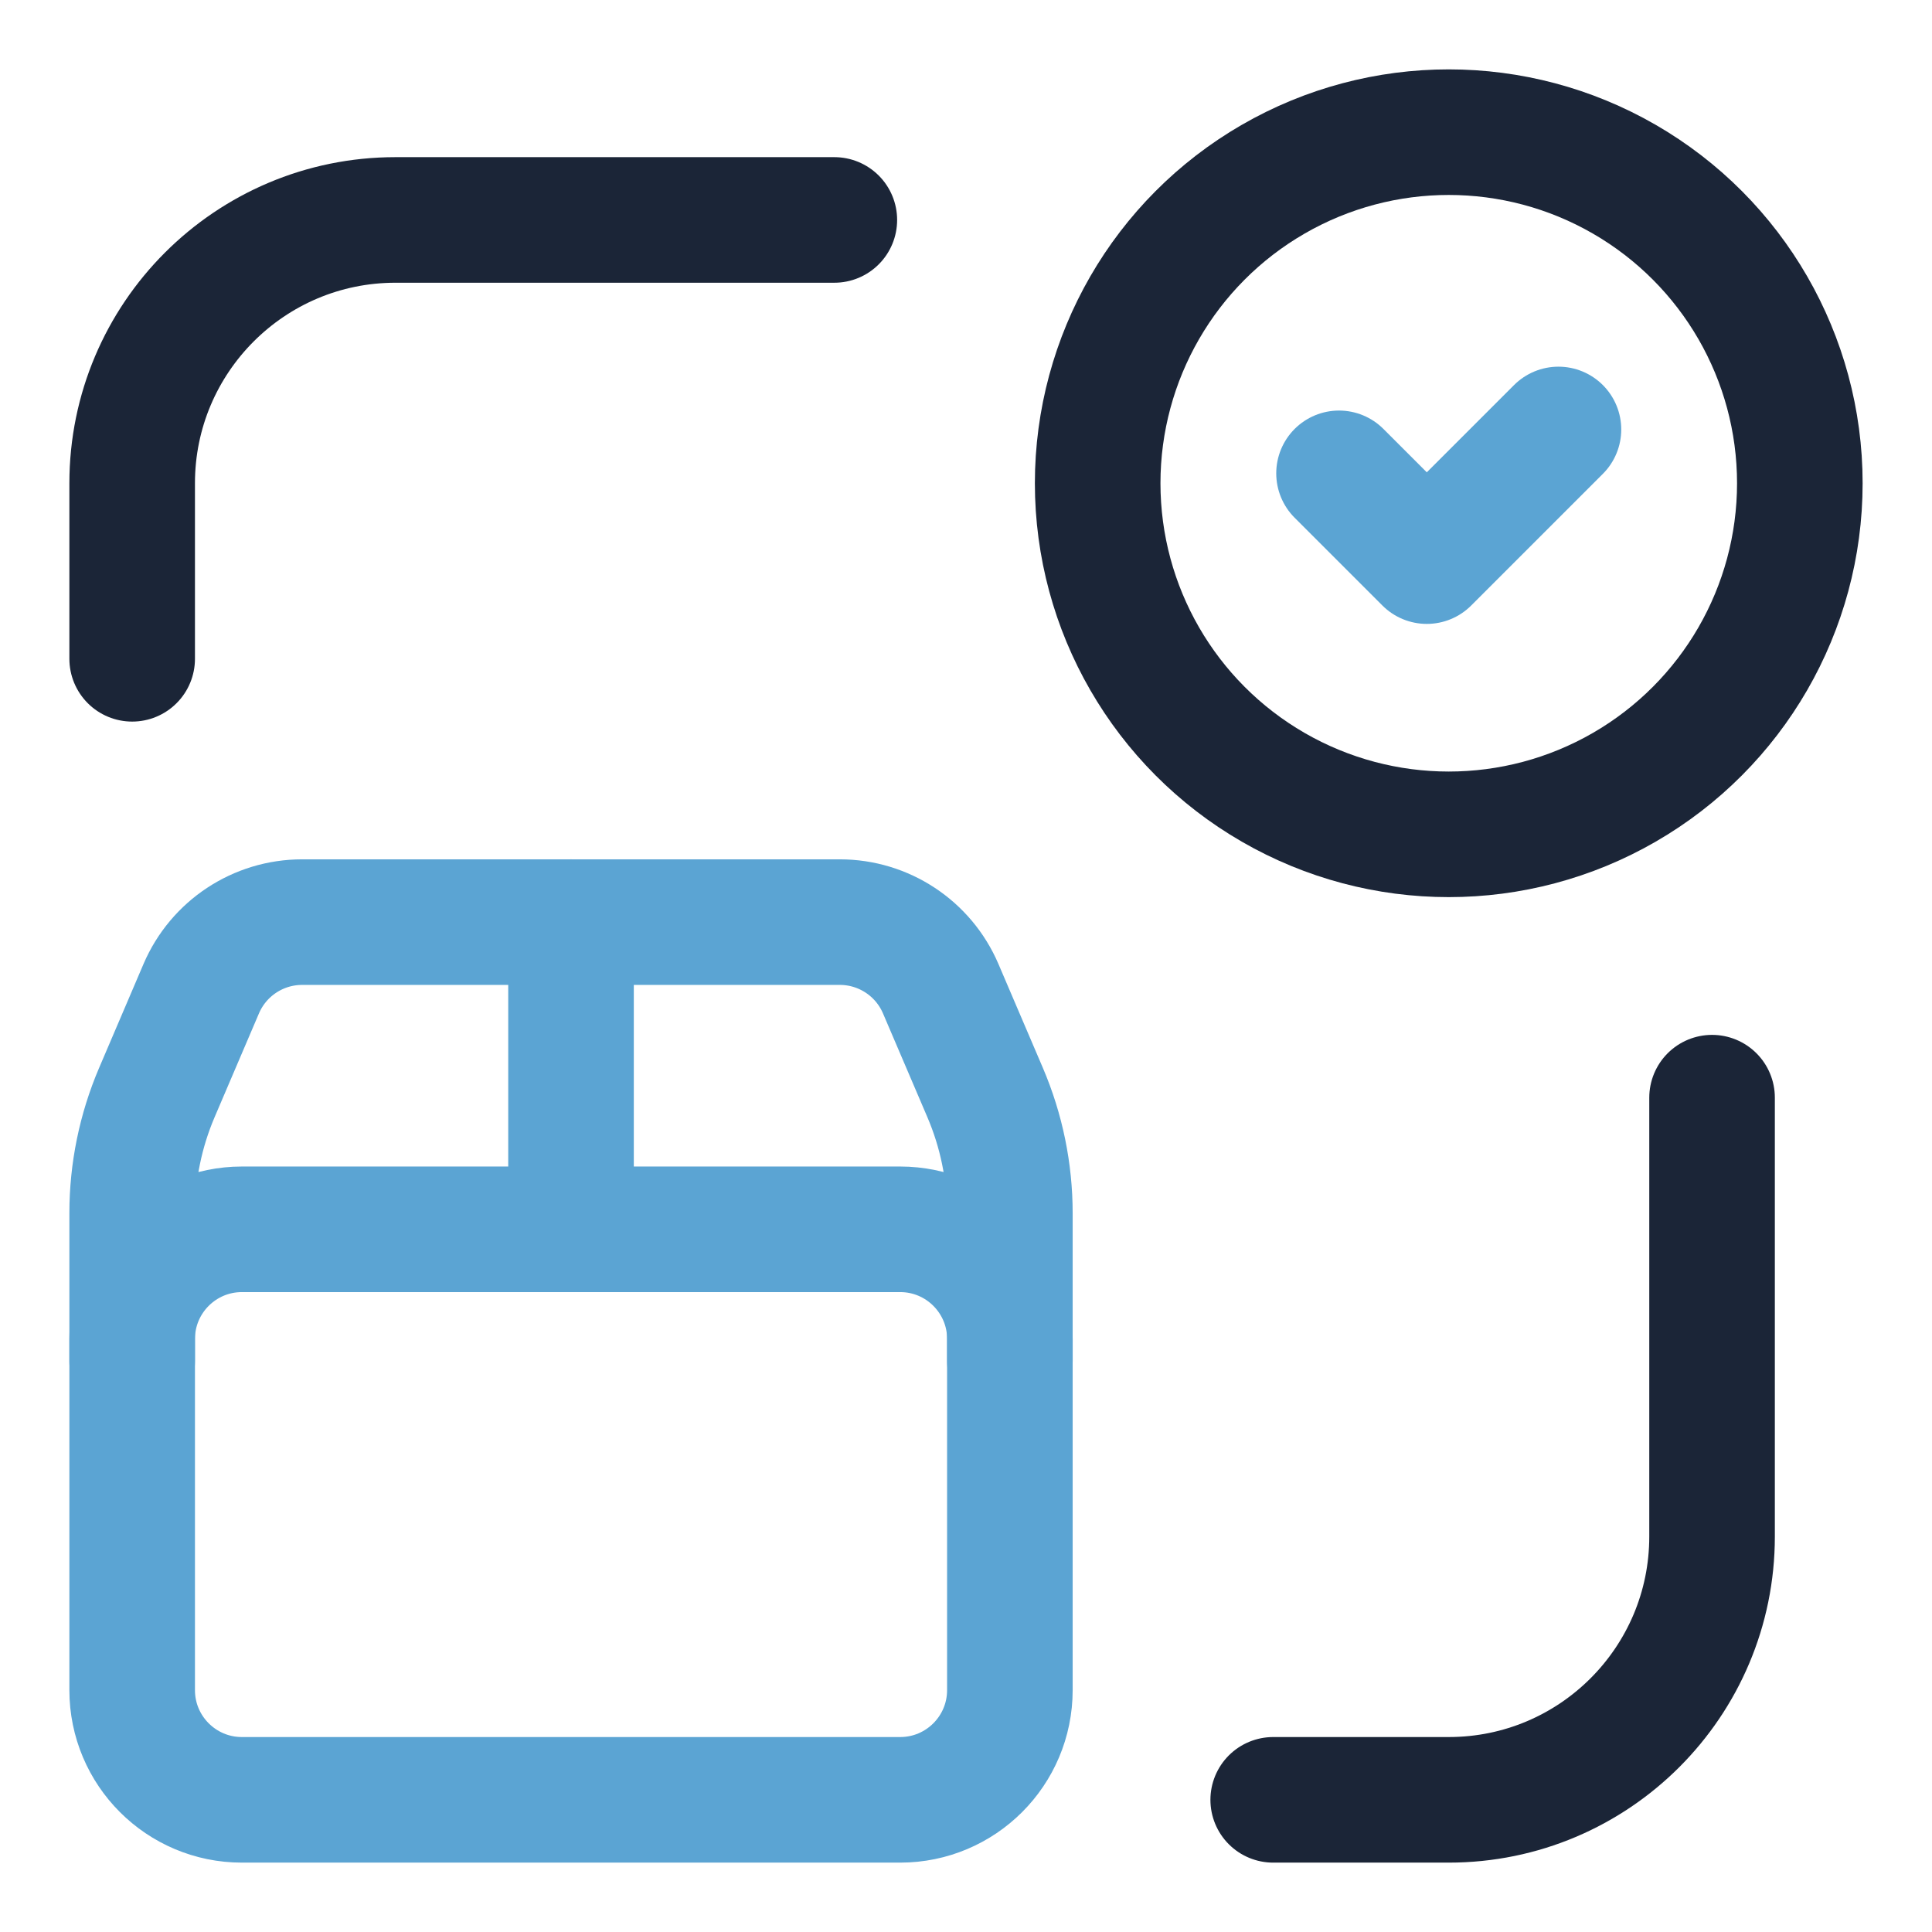
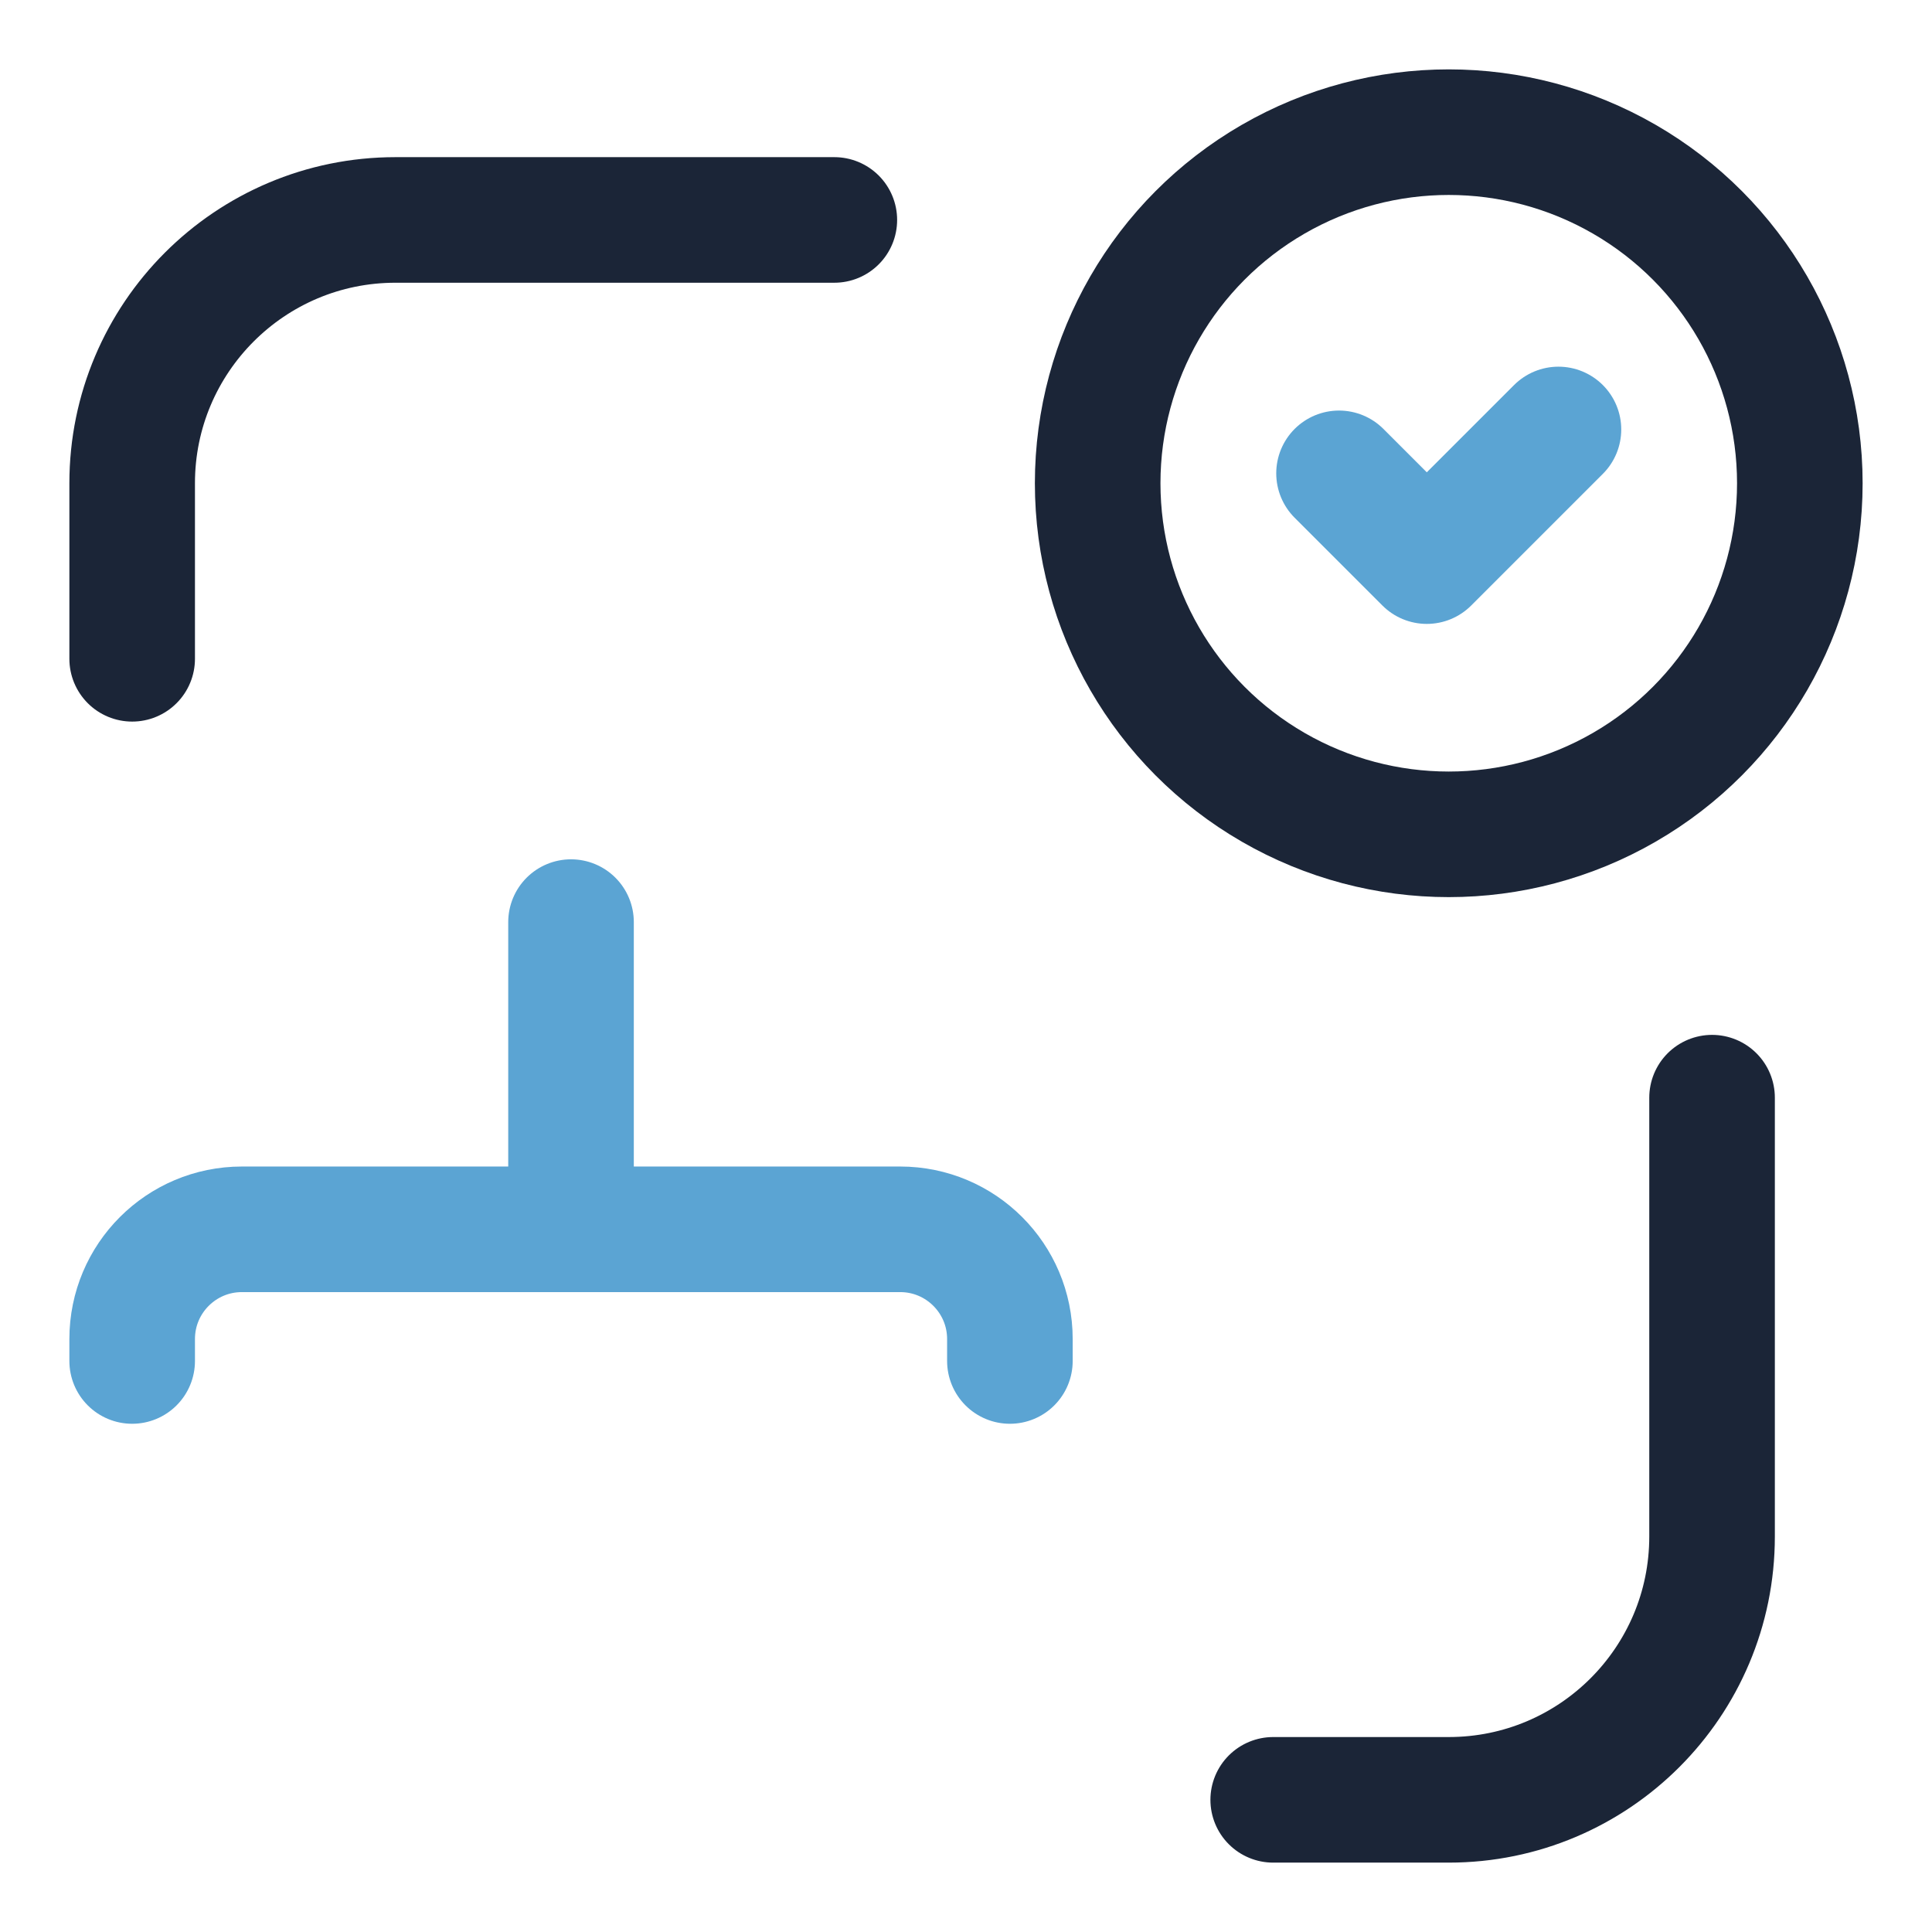
<svg xmlns="http://www.w3.org/2000/svg" id="a" viewBox="0 0 100 100">
  <defs>
    <style>.b{stroke:#5ba4d3;}.b,.c{fill:none;stroke-linecap:round;stroke-linejoin:round;stroke-width:6.5px;}.c{stroke:#1b2537;}</style>
  </defs>
  <path class="c" d="M6.841,34.099v-9.086c0-7.527,6.102-13.629,13.629-13.629h22.715" />
  <path class="c" d="M88.616,56.815v22.715c0,7.527-6.102,13.629-13.629,13.629h-9.086" />
  <path class="b" d="M29.556,47.728v15.901" />
  <path class="b" d="M52.272,70.444v-1.136c0-3.136-2.542-5.679-5.679-5.679H12.52c-3.136,0-5.679,2.542-5.679,5.679v1.136" />
-   <path class="b" d="M46.593,93.159H12.52c-3.136,0-5.679-2.542-5.679-5.679v-24.686c0-2.148.435-4.273,1.279-6.248l2.295-5.37c.894-2.091,2.948-3.447,5.222-3.447h27.833c2.273,0,4.327,1.355,5.221,3.445l2.298,5.373c.846,1.977,1.282,4.104,1.282,6.254v24.679c0,3.136-2.542,5.679-5.679,5.679Z" />
  <circle class="c" cx="74.987" cy="25.013" r="18.172" />
  <polyline class="b" points="69.308 24.5 73.851 29.043 80.665 22.229" />
</svg>